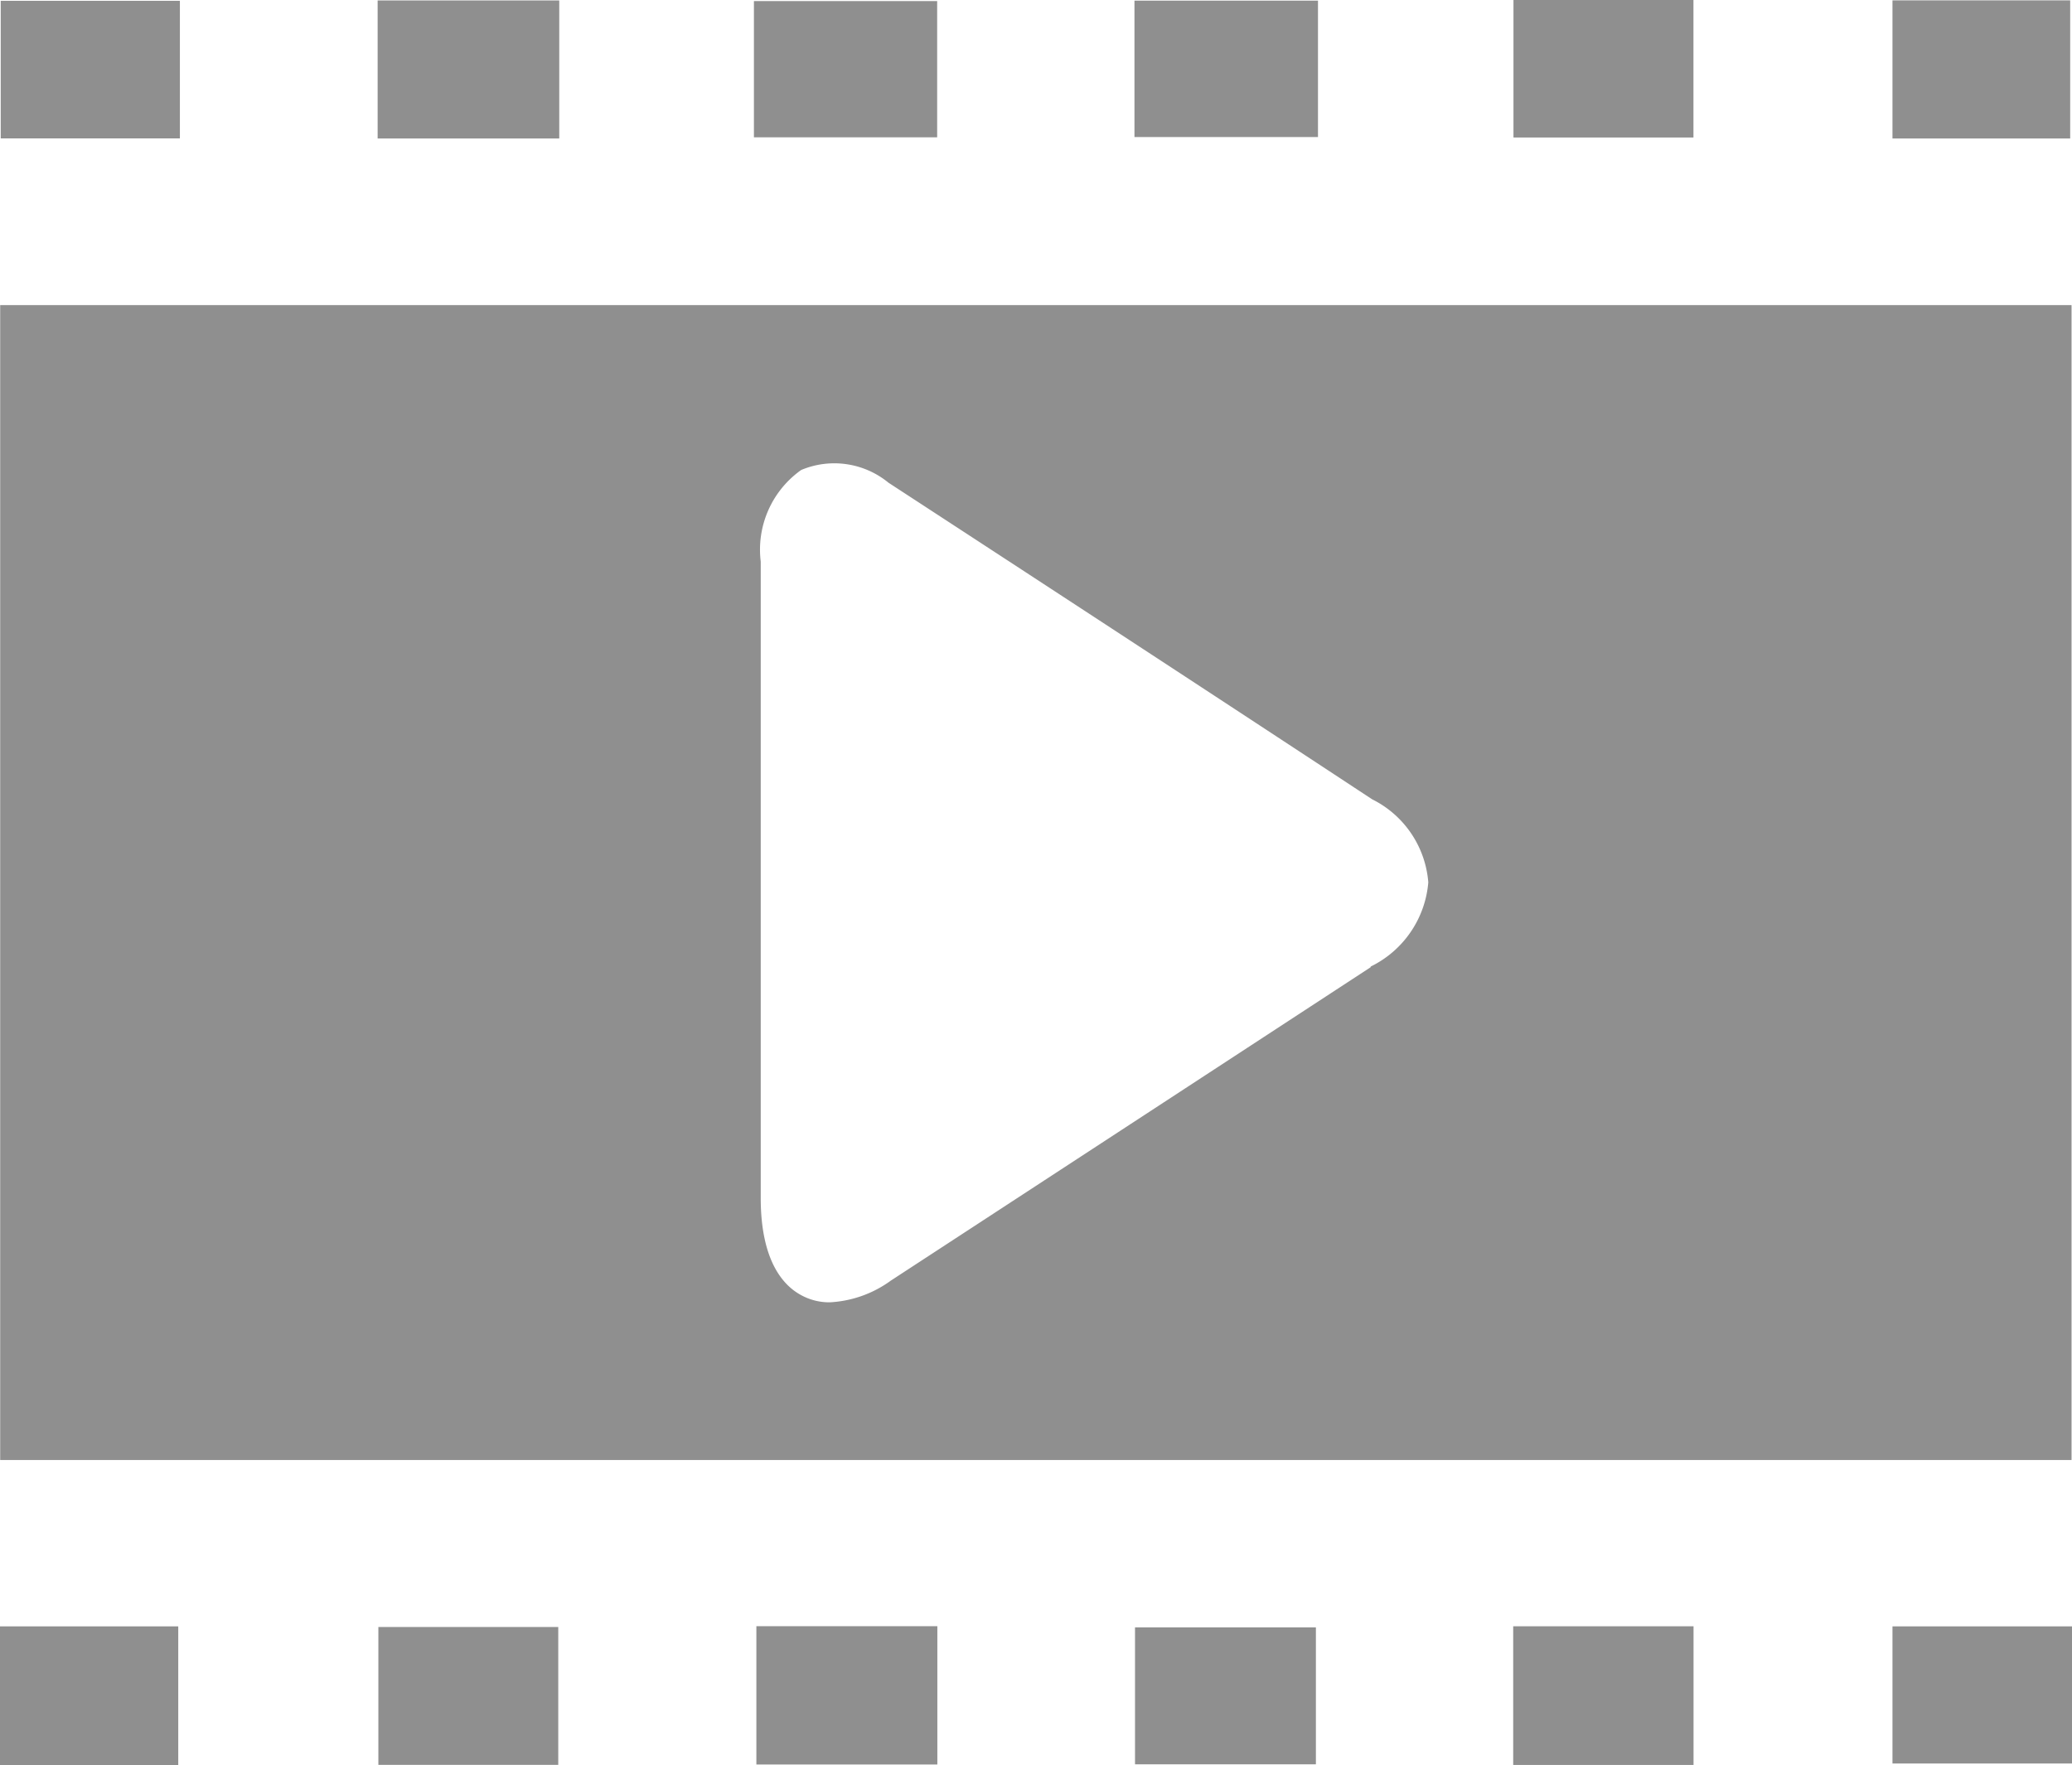
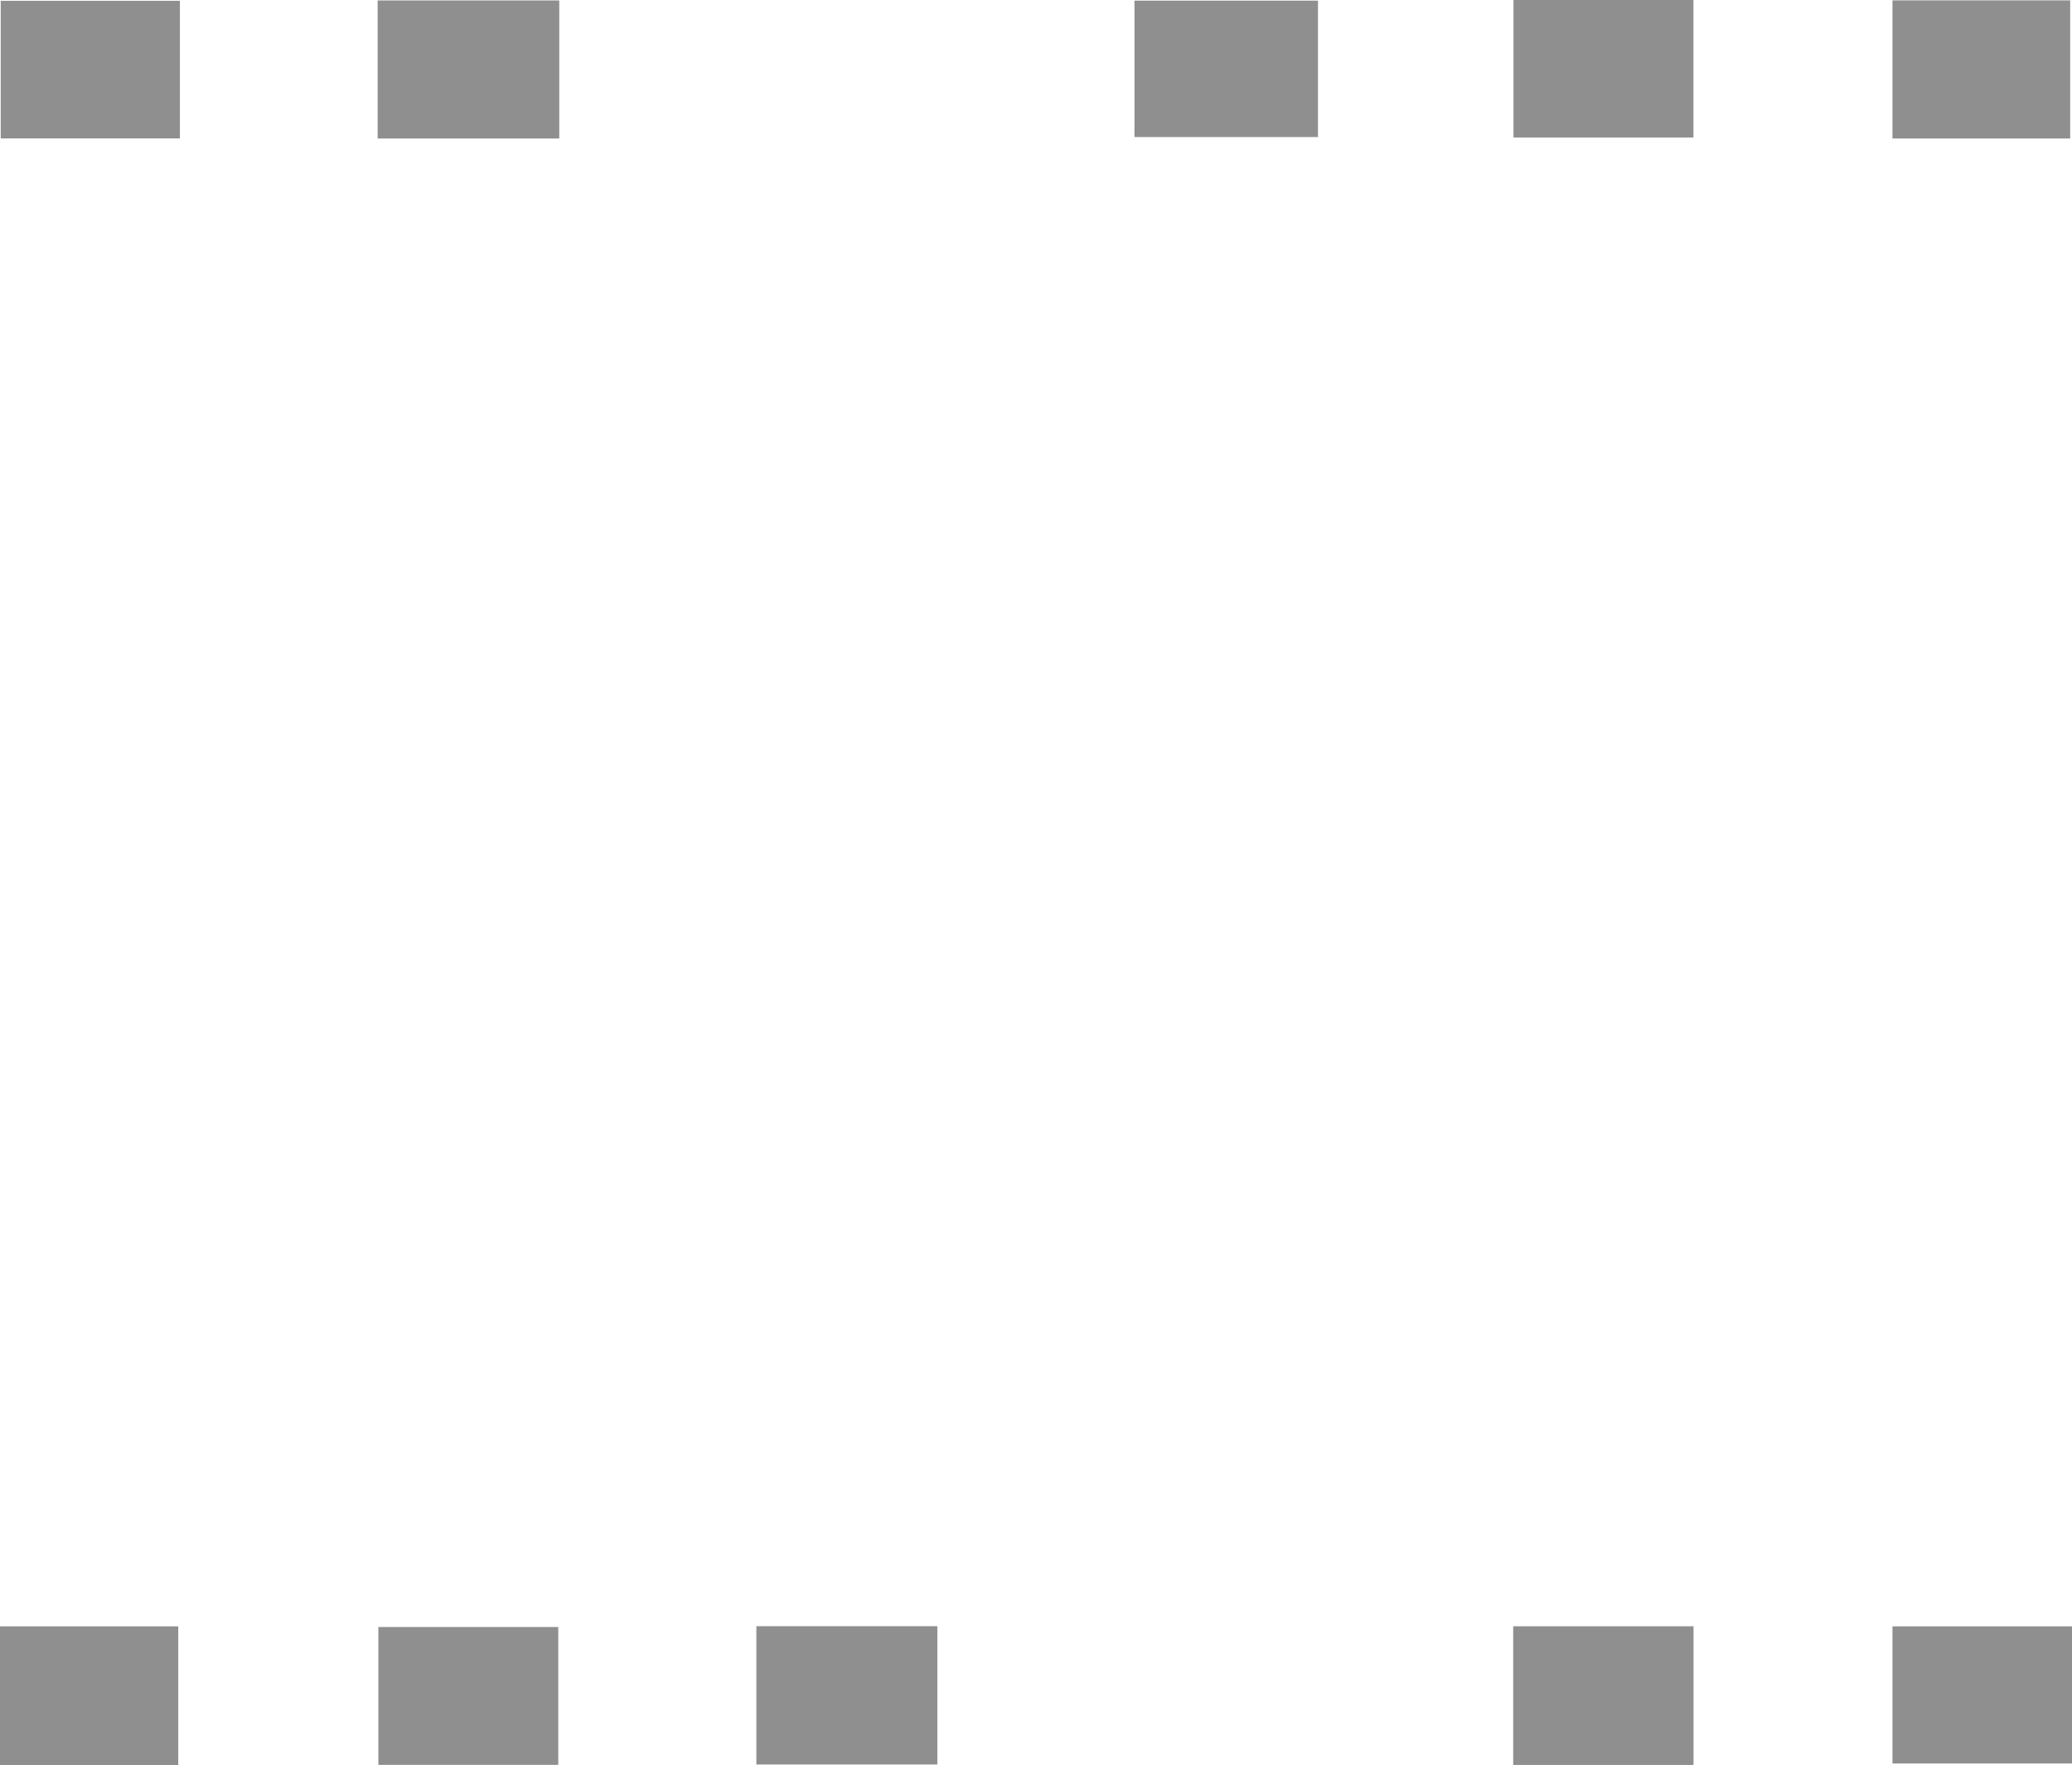
<svg xmlns="http://www.w3.org/2000/svg" width="22.841" height="19.462" viewBox="0 0 22.841 19.462">
  <g id="Videos" transform="translate(-230.852 -78.792)">
    <rect id="Rectangle_28869" data-name="Rectangle 28869" width="1.975" height="1.517" transform="translate(230.86 78.801)" fill="#8f8f8f" />
    <rect id="Rectangle_28870" data-name="Rectangle 28870" width="2.002" height="1.522" transform="translate(235.015 78.797)" fill="#8f8f8f" />
    <rect id="Rectangle_28871" data-name="Rectangle 28871" width="1.965" height="1.53" transform="translate(230.852 96.724)" fill="#8f8f8f" />
    <rect id="Rectangle_28872" data-name="Rectangle 28872" width="1.995" height="1.525" transform="translate(239.19 96.722)" fill="#8f8f8f" />
    <rect id="Rectangle_28873" data-name="Rectangle 28873" width="1.983" height="1.52" transform="translate(235.023 96.731)" fill="#8f8f8f" />
-     <rect id="Rectangle_28874" data-name="Rectangle 28874" width="1.994" height="1.51" transform="translate(243.364 96.735)" fill="#8f8f8f" />
-     <rect id="Rectangle_28875" data-name="Rectangle 28875" width="2.02" height="1.502" transform="translate(239.163 78.804)" fill="#8f8f8f" />
    <rect id="Rectangle_28876" data-name="Rectangle 28876" width="1.988" height="1.529" transform="translate(247.533 96.723)" fill="#8f8f8f" />
    <rect id="Rectangle_28877" data-name="Rectangle 28877" width="2.023" height="1.504" transform="translate(243.358 78.799)" fill="#8f8f8f" />
-     <path id="Path_105324" data-name="Path 105324" d="M253.689,83H230.855V95.734h22.834Zm-7.726,7.3q-2.645,1.729-5.29,3.456a1.253,1.253,0,0,1-.672.239.643.643,0,0,1-.318-.08c-.2-.108-.443-.382-.444-1.067V88.347q0-1.259,0-2.52a1.076,1.076,0,0,1,.446-1.009.941.941,0,0,1,.962.14c1.967,1.283,3.711,2.424,5.332,3.491a1.12,1.12,0,0,1,.619.916A1.138,1.138,0,0,1,245.963,90.293Z" transform="translate(-0.001 -0.844)" fill="#8f8f8f" />
    <rect id="Rectangle_28878" data-name="Rectangle 28878" width="1.979" height="1.512" transform="translate(251.714 96.724)" fill="#8f8f8f" />
    <rect id="Rectangle_28879" data-name="Rectangle 28879" width="1.984" height="1.516" transform="translate(247.536 78.792)" fill="#8f8f8f" />
    <rect id="Rectangle_28880" data-name="Rectangle 28880" width="1.959" height="1.523" transform="translate(251.714 78.796)" fill="#8f8f8f" />
  </g>
</svg>